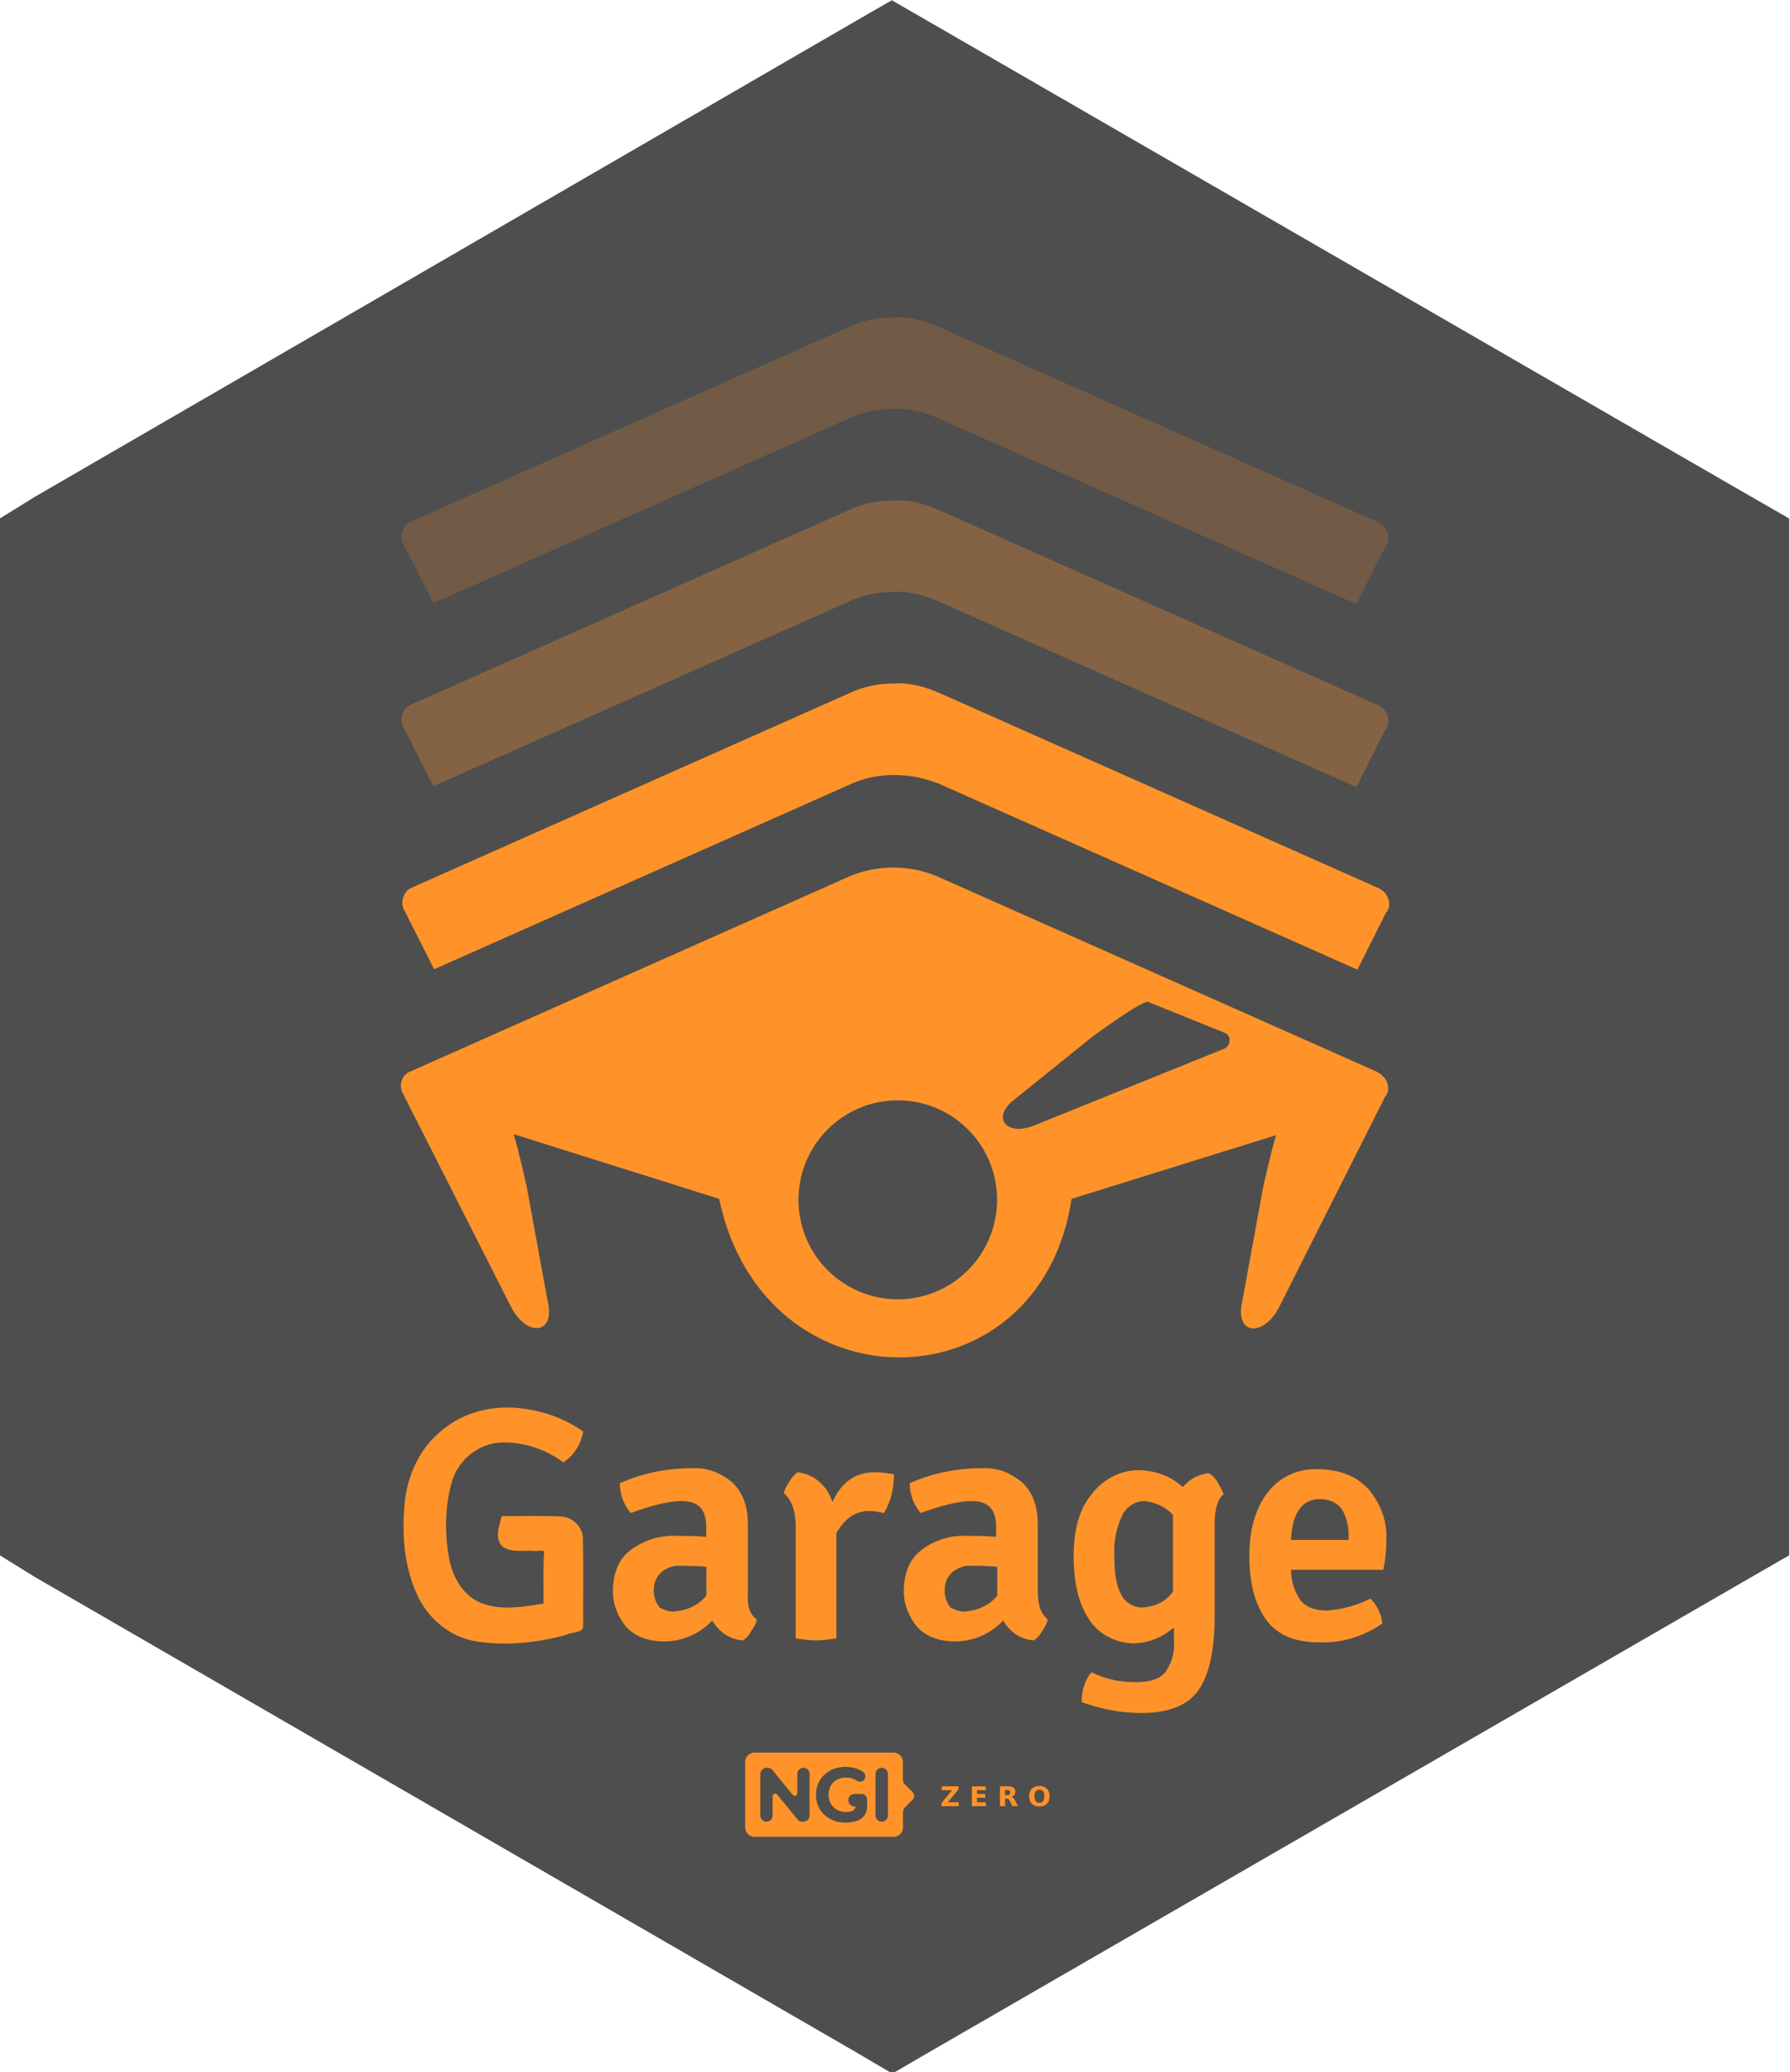
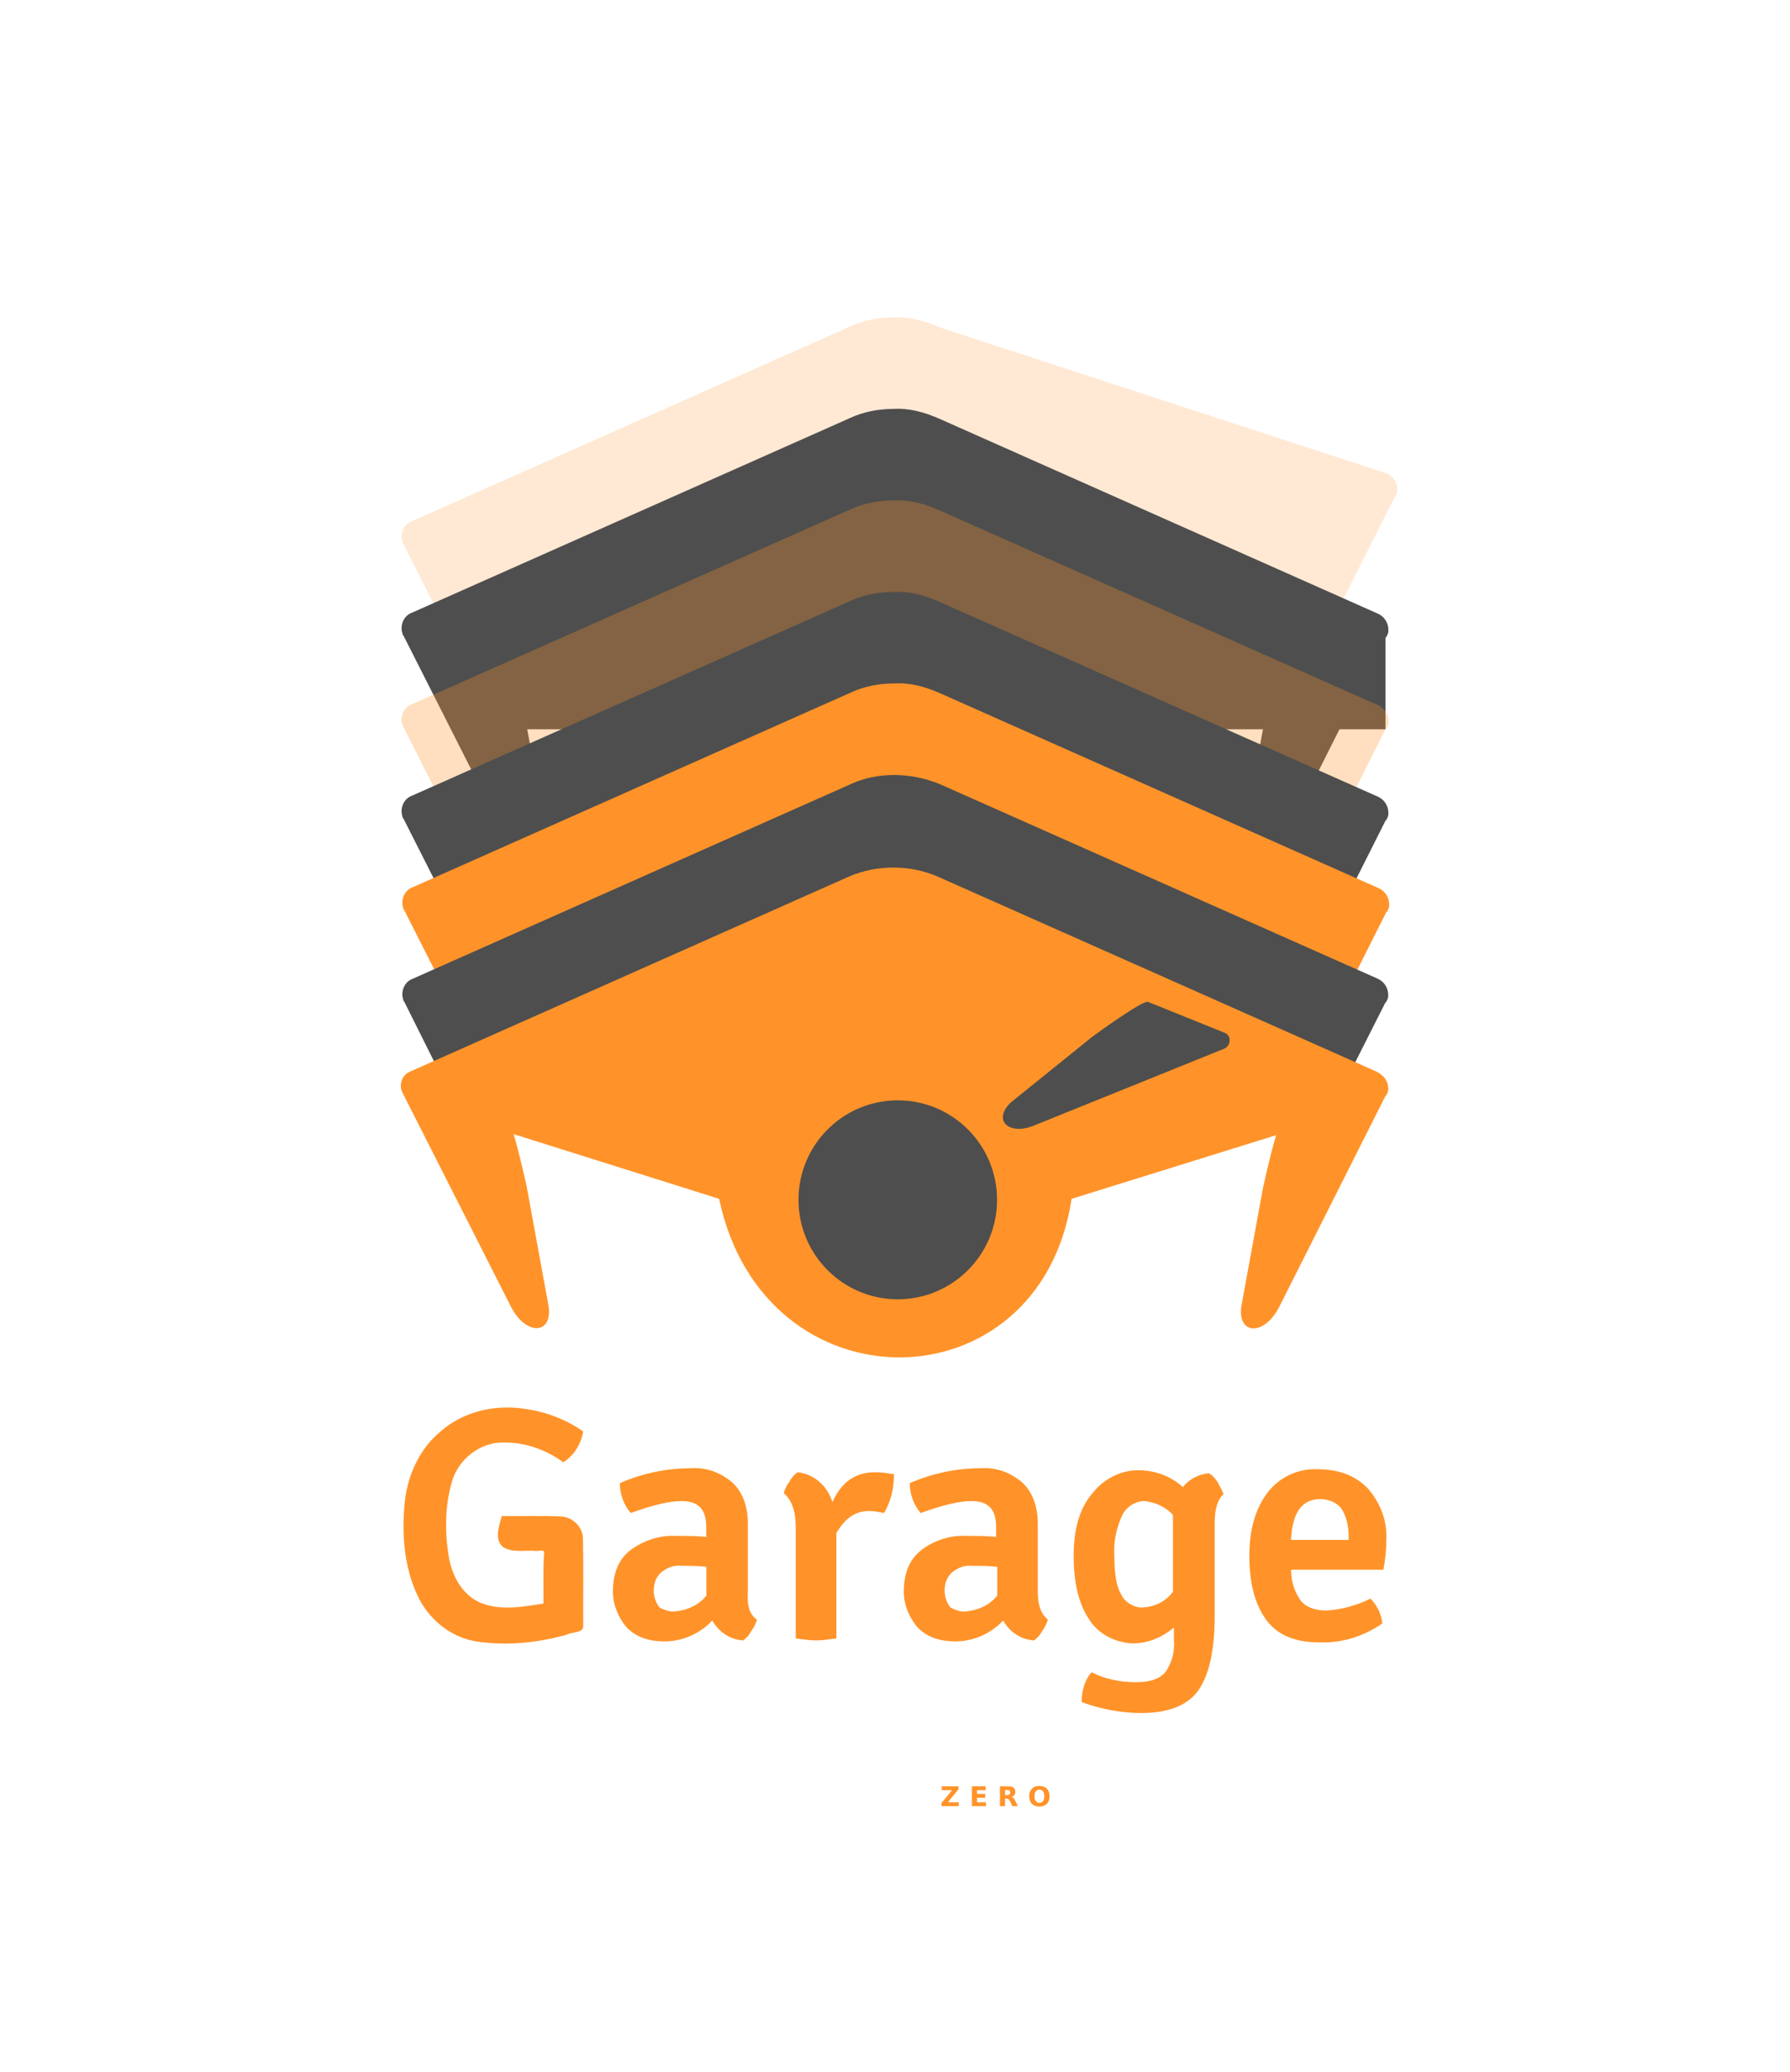
<svg xmlns="http://www.w3.org/2000/svg" xmlns:ns1="http://sodipodi.sourceforge.net/DTD/sodipodi-0.dtd" xmlns:ns2="http://www.inkscape.org/namespaces/inkscape" xmlns:xlink="http://www.w3.org/1999/xlink" width="43.9mm" height="50.8mm" viewBox="0 0 43.9 50.8" version="1.1" id="svg5" ns1:docname="garage.hex.svg" ns2:version="1.3.2 (091e20ef0f, 2023-11-25)">
  <ns1:namedview id="namedview8" pagecolor="#ffffff" bordercolor="#666666" borderopacity="1.0" ns2:pageshadow="2" ns2:pageopacity="0.0" ns2:pagecheckerboard="0" ns2:document-units="mm" showgrid="false" fit-margin-top="0" fit-margin-left="0" fit-margin-right="0" fit-margin-bottom="0" ns2:zoom="1.6462449" ns2:cx="150.64587" ns2:cy="178.89197" ns2:window-width="1920" ns2:window-height="1007" ns2:window-x="0" ns2:window-y="0" ns2:window-maximized="1" ns2:current-layer="svg5" ns2:showpageshadow="2" ns2:deskcolor="#d1d1d1" />
  <defs id="defs2">
    <linearGradient gradientUnits="userSpaceOnUse" y2="161.629" x2="79.058" y1="157.91" x1="100.54" id="linearGradient884" xlink:href="#linearGradient880" />
    <linearGradient id="linearGradient880">
      <stop id="stop876" offset="0" style="stop-color:#784421;stop-opacity:1;" />
      <stop id="stop878" offset="1" style="stop-color:#784421;stop-opacity:0;" />
    </linearGradient>
    <linearGradient gradientUnits="userSpaceOnUse" y2="187.636" x2="162.188" y1="188.576" x1="188.859" id="linearGradient1106" xlink:href="#linearGradient880" />
    <linearGradient gradientUnits="userSpaceOnUse" y2="208.925" x2="-1.883" y1="261.788" x1="-1.883" id="linearGradient1408-6" xlink:href="#linearGradient1406" />
    <linearGradient id="linearGradient1406">
      <stop id="stop1402" offset="0" style="stop-color:#000000;stop-opacity:1;" />
      <stop id="stop1404" offset="1" style="stop-color:#000000;stop-opacity:0;" />
    </linearGradient>
    <radialGradient gradientUnits="userSpaceOnUse" gradientTransform="matrix(1,0,0,1.464,0,-64.581)" r="56.134" fy="127.046" fx="140.49" cy="127.046" cx="140.49" id="radialGradient1608" xlink:href="#linearGradient1606" />
    <linearGradient id="linearGradient1606">
      <stop id="stop1602" offset="0" style="stop-color:#fdbc5c;stop-opacity:1" />
      <stop id="stop1604" offset="1" style="stop-color:#fdd08c;stop-opacity:0;" />
    </linearGradient>
    <linearGradient gradientUnits="userSpaceOnUse" y2="276.31" y1="233.23" x2="529.53" x1="479.79" id="d">
      <stop id="stop16254" stop-color="#fff" offset="0" />
      <stop id="stop16256" stop-opacity="0" stop-color="#fff" offset="1" />
    </linearGradient>
    <clipPath id="c">
      <path id="path16259" fill="#009688" fill-rule="evenodd" d="m 503.51,222.01 c -20.04,0 -36.286,16.246 -36.286,36.286 0,1.925 0.151,3.814 0.44,5.657 1.402,6.762 6.687,9.389 6.687,9.389 1.108,0.908 2.484,1.836 4.073,2.752 l -0.13,-0.004 c 0,0 3.331,18.563 9.444,18.41 4.622,-0.116 8.25,-9.453 14.128,-9.265 5.872,0.188 8.256,9.151 14.1,9.213 3.374,0.036 6.307,-5.744 8.16,-10.528 0.586,-0.12 1.17,-0.25 1.749,-0.392 5.556,5.254 18.398,10.599 23.87,12.412 a 0.533,0.533 0 0 0 0.177,-0.14 c 1.396,-1.82 -7.954,-16.01 -12.983,-23.372 a 36.17,36.17 0 0 0 2.856,-14.132 c 0,-20.04 -16.246,-36.286 -36.286,-36.286 z" />
    </clipPath>
    <filter color-interpolation-filters="sRGB" height="1.127" width="1.114" y="-0.064" x="-0.057" id="b">
      <feGaussianBlur id="feGaussianBlur16262" stdDeviation="7.406" />
    </filter>
    <filter color-interpolation-filters="sRGB" height="1.071" width="1.073" y="-0.036" x="-0.036" id="a">
      <feGaussianBlur id="feGaussianBlur16265" stdDeviation="1.279" />
    </filter>
  </defs>
  <g id="g44" transform="matrix(0.028,0,0,-0.028,151.652,86.82)" />
-   <polygon points="36.911,66.116 36.911,132.309 36.911,135.321 39.346,136.825 96.715,169.921 99.273,171.419 101.853,169.921 159.319,136.825 161.938,135.321 161.938,132.309 161.938,66.116 161.938,63.104 159.308,61.6 101.841,28.504 99.234,27.006 96.629,28.504 39.347,61.6 36.911,63.104 " id="polygon71814" style="fill:#4e4e4e;fill-opacity:1" transform="matrix(0.351,0,0,0.352,-12.96,-9.5)" />
-   <path id="path49361" style="fill:#ff9329;fill-opacity:1;stroke:none;stroke-width:0.021" d="m 18.504,42.971 c -0.126,0 -0.229,0.103 -0.229,0.229 v 1.606 c 0,0.126 0.103,0.229 0.229,0.229 h 3.414 c 0.126,0 0.228,-0.103 0.228,-0.229 v -0.378 c 0,-0.042 0.017,-0.082 0.046,-0.112 l 0.188,-0.189 c 0.053,-0.053 0.052,-0.138 -4.05e-4,-0.19 l -0.188,-0.187 c -0.03,-0.03 -0.047,-0.07 -0.047,-0.112 v -0.438 c 0,-0.126 -0.103,-0.229 -0.228,-0.229 z m 2.232,0.349 c 0.116,0 0.22,0.02 0.315,0.059 0.041,0.017 0.079,0.037 0.114,0.061 0.075,0.05 0.078,0.16 0.006,0.217 -0.046,0.036 -0.112,0.037 -0.16,0.003 -0.076,-0.053 -0.163,-0.079 -0.26,-0.079 -0.084,0 -0.159,0.018 -0.224,0.053 -0.065,0.035 -0.116,0.085 -0.152,0.149 -0.036,0.064 -0.055,0.138 -0.055,0.221 0,0.082 0.019,0.155 0.055,0.219 0.036,0.064 0.087,0.114 0.152,0.15 0.065,0.036 0.138,0.054 0.221,0.054 0.048,0 0.094,-0.006 0.137,-0.017 0.046,-0.012 0.08,-0.046 0.094,-0.09 0.005,-0.015 -0.007,-0.031 -0.023,-0.031 -0.088,0 -0.158,-0.074 -0.152,-0.163 0.005,-0.081 0.076,-0.143 0.158,-0.143 h 0.15 c 0.001,0 0.003,3.68e-4 0.004,3.68e-4 0.001,-4.1e-5 0.003,-3.68e-4 0.004,-3.68e-4 h 0.011 c 0.074,0 0.134,0.06 0.134,0.135 v 0.187 c 0,0.154 -0.099,0.292 -0.246,0.338 -9.92e-4,1.95e-4 -0.002,3.69e-4 -0.003,7.36e-4 -0.094,0.029 -0.189,0.043 -0.284,0.043 -0.137,0 -0.26,-0.029 -0.369,-0.088 -0.109,-0.059 -0.195,-0.14 -0.257,-0.243 -0.062,-0.104 -0.093,-0.221 -0.093,-0.352 0,-0.131 0.031,-0.248 0.093,-0.352 0.062,-0.104 0.148,-0.185 0.259,-0.244 0.11,-0.059 0.235,-0.088 0.373,-0.088 z m -1.938,0.023 h 0.03 c 0.045,0 0.088,0.02 0.116,0.055 l 0.499,0.611 c 0.037,0.046 0.111,0.02 0.111,-0.039 V 43.494 c 0,-0.083 0.067,-0.151 0.15,-0.151 0.083,0 0.151,0.068 0.151,0.151 v 1.019 c 0,0.083 -0.068,0.151 -0.151,0.151 h -0.028 c -0.045,0 -0.088,-0.02 -0.116,-0.055 l -0.501,-0.611 c -0.037,-0.046 -0.111,-0.019 -0.111,0.04 v 0.476 c 0,0.083 -0.067,0.151 -0.15,0.151 -0.083,0 -0.151,-0.067 -0.151,-0.151 v -1.019 c 0,-0.083 0.068,-0.151 0.151,-0.151 z m 2.825,0 c 0.084,0 0.153,0.069 0.153,0.153 v 1.015 c 0,0.084 -0.068,0.153 -0.153,0.153 -0.084,0 -0.152,-0.068 -0.152,-0.153 V 43.496 c 0,-0.084 0.068,-0.153 0.152,-0.153 z" />
  <g aria-label="Z E R O" transform="matrix(0.021,0,0,0.021,17.982,45.33)" style="font-variant:normal;font-weight:600;font-stretch:normal;font-size:31.76px;font-family:'Montserrat SemiBold';-inkscape-font-specification:Montserrat-SemiBold;font-variant-ligatures:normal;font-variant-caps:normal;font-variant-numeric:normal;font-feature-settings:normal;text-align:start;writing-mode:lr-tb;text-anchor:start;fill:#ff0000;fill-opacity:1;fill-rule:nonzero;stroke:none" id="g49371">
    <path style="fill:#ff9329;fill-opacity:1" d="m 243.581,-73.015 h 19.462 v 3.613 l -12.422,15.027 h 12.778 v 4.513 h -20.176 v -3.613 l 12.422,-15.027 h -12.065 z" id="path49363" />
    <path style="fill:#ff9329;fill-opacity:1" d="m 278.768,-73.015 h 16.113 v 4.513 h -10.142 v 4.311 h 9.537 v 4.513 h -9.537 v 5.304 h 10.483 v 4.513 H 278.768 Z" id="path49365" />
    <path style="fill:#ff9329;fill-opacity:1" d="m 320.004,-62.749 q 1.876,0 2.683,-0.698 0.822,-0.698 0.822,-2.295 0,-1.582 -0.822,-2.264 -0.806,-0.682 -2.683,-0.682 h -2.512 v 5.939 z m -2.512,4.125 v 8.762 h -5.971 v -23.153 h 9.119 q 4.575,0 6.699,1.535 2.14,1.535 2.14,4.854 0,2.295 -1.117,3.768 -1.101,1.473 -3.334,2.171 1.225,0.279 2.187,1.272 0.977,0.977 1.969,2.978 l 3.241,6.575 h -6.358 l -2.822,-5.753 q -0.853,-1.737 -1.737,-2.373 -0.868,-0.636 -2.326,-0.636 z" id="path49367" />
    <path style="fill:#ff9329;fill-opacity:1" d="m 357.579,-69.107 q -2.729,0 -4.234,2.016 -1.504,2.016 -1.504,5.676 0,3.644 1.504,5.66 1.504,2.016 4.234,2.016 2.745,0 4.249,-2.016 1.504,-2.016 1.504,-5.66 0,-3.66 -1.504,-5.676 -1.504,-2.016 -4.249,-2.016 z m 0,-4.327 q 5.583,0 8.746,3.195 3.164,3.195 3.164,8.824 0,5.614 -3.164,8.808 -3.164,3.195 -8.746,3.195 -5.567,0 -8.746,-3.195 -3.164,-3.195 -3.164,-8.808 0,-5.629 3.164,-8.824 3.179,-3.195 8.746,-3.195 z" id="path49369" />
  </g>
  <path id="path49375" class="st0" d="m 12.306,37.17 c 0.484,0.006 0.97,-0.012 1.454,0.01 0.28,0.016 0.525,0.245 0.537,0.531 0.015,0.718 0.002,1.437 0.006,2.155 0.01,0.182 -0.294,0.14 -0.418,0.218 -0.719,0.198 -1.481,0.274 -2.22,0.158 C 11.038,40.136 10.502,39.69 10.238,39.116 9.902,38.4 9.848,37.579 9.93,36.801 c 0.074,-0.65 0.366,-1.287 0.877,-1.706 0.551,-0.485 1.322,-0.663 2.039,-0.556 0.521,0.066 1.026,0.256 1.456,0.557 -0.049,0.304 -0.224,0.592 -0.487,0.756 -0.471,-0.346 -1.074,-0.537 -1.658,-0.473 -0.511,0.08 -0.95,0.474 -1.081,0.976 -0.168,0.596 -0.169,1.234 -0.064,1.841 0.085,0.486 0.374,0.984 0.87,1.136 0.47,0.154 0.971,0.058 1.446,-0.016 0.006,-0.415 -0.014,-0.831 0.016,-1.245 0.011,-0.097 -0.175,-0.027 -0.253,-0.048 -0.255,-0.014 -0.534,0.049 -0.761,-0.098 -0.217,-0.203 -0.083,-0.515 -0.024,-0.756 z" style="fill:#ff9329;fill-opacity:1;stroke-width:0.244" />
  <path id="path49377" class="st0" d="m 18.564,39.707 c -0.024,0.098 -0.073,0.195 -0.146,0.293 -0.049,0.098 -0.122,0.171 -0.195,0.22 -0.317,-0.024 -0.584,-0.195 -0.755,-0.488 -0.292,0.317 -0.73,0.512 -1.169,0.512 -0.414,0 -0.73,-0.122 -0.95,-0.366 -0.195,-0.244 -0.317,-0.537 -0.317,-0.854 0,-0.463 0.146,-0.805 0.438,-1.025 0.341,-0.244 0.73,-0.366 1.144,-0.342 0.243,0 0.487,0 0.706,0.024 v -0.244 c 0,-0.439 -0.195,-0.634 -0.609,-0.634 -0.292,0 -0.706,0.098 -1.242,0.293 -0.17,-0.195 -0.268,-0.463 -0.268,-0.732 0.56,-0.244 1.144,-0.366 1.753,-0.366 0.365,-0.024 0.706,0.098 0.998,0.342 0.243,0.22 0.39,0.561 0.39,1.025 v 1.659 c -0.024,0.366 0.049,0.561 0.219,0.683 z m -2.045,-0.195 c 0.317,-0.024 0.609,-0.146 0.804,-0.39 v -0.707 c -0.195,-0.024 -0.414,-0.024 -0.609,-0.024 -0.195,-0.024 -0.365,0.049 -0.511,0.171 -0.122,0.122 -0.17,0.268 -0.17,0.439 0,0.146 0.049,0.293 0.146,0.415 0.097,0.049 0.219,0.098 0.341,0.098 z" style="fill:#ff9329;fill-opacity:1;stroke-width:0.244" />
  <path id="path49379" class="st0" d="m 19.222,36.609 c 0.024,-0.098 0.073,-0.195 0.146,-0.293 0.049,-0.098 0.122,-0.171 0.195,-0.22 0.414,0.049 0.73,0.342 0.852,0.732 0.219,-0.488 0.56,-0.732 1.047,-0.732 0.146,0 0.317,0.024 0.463,0.049 0,0.342 -0.073,0.659 -0.243,0.951 -0.122,-0.024 -0.243,-0.049 -0.365,-0.049 -0.341,0 -0.584,0.171 -0.804,0.537 v 2.586 c -0.17,0.024 -0.341,0.049 -0.487,0.049 -0.17,0 -0.341,-0.024 -0.511,-0.049 v -2.732 c 0,-0.39 -0.097,-0.659 -0.292,-0.829 z" style="fill:#ff9329;fill-opacity:1;stroke-width:0.244" />
  <path id="path49381" class="st0" d="m 25.698,39.707 c -0.024,0.098 -0.073,0.195 -0.146,0.293 -0.049,0.098 -0.122,0.171 -0.195,0.22 -0.317,-0.024 -0.584,-0.195 -0.755,-0.488 -0.292,0.317 -0.73,0.512 -1.169,0.512 -0.414,0 -0.73,-0.122 -0.95,-0.366 -0.195,-0.244 -0.317,-0.537 -0.317,-0.854 0,-0.463 0.146,-0.805 0.438,-1.025 0.317,-0.244 0.73,-0.366 1.12,-0.342 0.243,0 0.487,0 0.706,0.024 v -0.244 c 0,-0.439 -0.195,-0.634 -0.609,-0.634 -0.292,0 -0.706,0.098 -1.242,0.293 -0.17,-0.195 -0.268,-0.463 -0.268,-0.732 0.56,-0.244 1.144,-0.366 1.753,-0.366 0.365,-0.024 0.706,0.098 0.998,0.342 0.243,0.22 0.39,0.561 0.39,1.025 v 1.659 c 0,0.366 0.097,0.561 0.243,0.683 z m -2.045,-0.195 c 0.317,-0.024 0.609,-0.146 0.804,-0.39 v -0.707 c -0.195,-0.024 -0.414,-0.024 -0.609,-0.024 -0.195,-0.024 -0.365,0.049 -0.511,0.171 -0.122,0.122 -0.17,0.268 -0.17,0.439 0,0.146 0.049,0.293 0.146,0.415 0.097,0.049 0.219,0.098 0.341,0.098 z" style="fill:#ff9329;fill-opacity:1;stroke-width:0.244" />
  <path id="path49383" class="st0" d="m 26.697,39.682 c -0.243,-0.366 -0.365,-0.878 -0.365,-1.537 0,-0.659 0.146,-1.171 0.463,-1.537 0.268,-0.342 0.682,-0.561 1.12,-0.561 0.414,0 0.804,0.146 1.096,0.415 0.146,-0.195 0.39,-0.317 0.633,-0.342 0.097,0.049 0.17,0.146 0.219,0.22 0.049,0.098 0.097,0.171 0.146,0.293 -0.146,0.122 -0.219,0.366 -0.219,0.707 v 2.293 c 0,0.854 -0.146,1.464 -0.414,1.83 -0.268,0.366 -0.755,0.537 -1.388,0.537 -0.487,0 -0.998,-0.098 -1.461,-0.268 0,-0.268 0.073,-0.537 0.243,-0.732 0.341,0.171 0.706,0.244 1.096,0.244 0.365,0 0.609,-0.098 0.73,-0.268 0.146,-0.22 0.219,-0.488 0.195,-0.756 v -0.317 c -0.292,0.244 -0.633,0.39 -1.023,0.39 -0.438,-0.024 -0.852,-0.244 -1.071,-0.61 z m 2.07,-0.659 v -1.878 c -0.17,-0.195 -0.438,-0.317 -0.706,-0.342 -0.219,0 -0.438,0.146 -0.536,0.342 -0.146,0.317 -0.219,0.659 -0.195,1 0,0.439 0.049,0.756 0.17,0.951 0.073,0.171 0.268,0.293 0.463,0.317 0.341,0 0.633,-0.146 0.804,-0.39 z" style="fill:#ff9329;fill-opacity:1;stroke-width:0.244" />
  <path id="path49385" class="st0" d="m 33.928,38.487 h -2.264 c 0,0.268 0.073,0.512 0.219,0.732 0.122,0.171 0.341,0.268 0.657,0.268 0.365,-0.024 0.73,-0.122 1.071,-0.293 0.17,0.171 0.268,0.39 0.292,0.61 -0.463,0.317 -0.998,0.488 -1.558,0.463 -0.609,0 -1.047,-0.195 -1.315,-0.585 -0.268,-0.39 -0.39,-0.903 -0.39,-1.537 0,-0.634 0.146,-1.147 0.438,-1.537 0.292,-0.39 0.755,-0.61 1.242,-0.585 0.536,0 0.95,0.171 1.242,0.488 0.292,0.342 0.463,0.781 0.438,1.244 0,0.244 -0.024,0.488 -0.073,0.732 z m -1.558,-1.732 c -0.438,0 -0.682,0.342 -0.706,1 h 1.412 v -0.098 c 0,-0.22 -0.049,-0.463 -0.17,-0.659 -0.122,-0.171 -0.341,-0.244 -0.536,-0.244 z" style="fill:#ff9329;fill-opacity:1;stroke-width:0.244" />
-   <path id="path49389" class="st4" d="m 21.901,7.783 c -0.365,0 -0.73,0.073 -1.047,0.22 L 10.092,12.783 c -0.195,0.073 -0.292,0.317 -0.219,0.512 0,0 0,0 0,0 0,0.024 0,0.024 0.024,0.049 l 1.729,3.415 h 1.51 l -0.219,-1.195 c -0.024,-0.098 -0.17,-0.781 -0.317,-1.268 l 5.04,1.586 c 0.073,0.317 0.146,0.61 0.268,0.878 h 8.157 c 0.097,-0.268 0.17,-0.561 0.219,-0.878 l 5.016,-1.561 c -0.146,0.488 -0.292,1.171 -0.317,1.268 l -0.219,1.195 h 1.51 l 1.704,-3.391 0.024,-0.024 0.024,-0.049 c 0,0 0,0 0,0 0.024,-0.049 0.024,-0.073 0.024,-0.122 0,-0.171 -0.097,-0.317 -0.243,-0.39 L 23.046,8.027 c -0.39,-0.171 -0.755,-0.268 -1.144,-0.244 z" style="opacity:0.2;fill:#ff9329;fill-opacity:1;stroke-width:0.244" />
+   <path id="path49389" class="st4" d="m 21.901,7.783 c -0.365,0 -0.73,0.073 -1.047,0.22 L 10.092,12.783 c -0.195,0.073 -0.292,0.317 -0.219,0.512 0,0 0,0 0,0 0,0.024 0,0.024 0.024,0.049 l 1.729,3.415 h 1.51 l -0.219,-1.195 c -0.024,-0.098 -0.17,-0.781 -0.317,-1.268 l 5.04,1.586 c 0.073,0.317 0.146,0.61 0.268,0.878 h 8.157 c 0.097,-0.268 0.17,-0.561 0.219,-0.878 l 5.016,-1.561 c -0.146,0.488 -0.292,1.171 -0.317,1.268 h 1.51 l 1.704,-3.391 0.024,-0.024 0.024,-0.049 c 0,0 0,0 0,0 0.024,-0.049 0.024,-0.073 0.024,-0.122 0,-0.171 -0.097,-0.317 -0.243,-0.39 L 23.046,8.027 c -0.39,-0.171 -0.755,-0.268 -1.144,-0.244 z" style="opacity:0.2;fill:#ff9329;fill-opacity:1;stroke-width:0.244" />
  <path id="path49391" class="st4" d="m 21.901,10.026 c -0.365,0 -0.73,0.073 -1.047,0.22 L 10.092,15.027 c -0.195,0.073 -0.292,0.317 -0.219,0.512 0,0 0,0 0,0 0,0.024 0,0.024 0.024,0.049 l 1.729,3.415 h 1.51 l -0.219,-1.195 c -0.024,-0.098 -0.17,-0.781 -0.317,-1.268 l 5.04,1.586 c 0.073,0.317 0.146,0.61 0.268,0.878 h 8.157 c 0.097,-0.268 0.17,-0.561 0.219,-0.878 l 5.016,-1.561 c -0.146,0.488 -0.292,1.171 -0.317,1.268 L 30.764,19.028 h 1.51 l 1.704,-3.391 0.024,-0.024 0.024,-0.049 c 0,0 0,0 0,0 0.024,-0.049 0.024,-0.073 0.024,-0.122 0,-0.171 -0.097,-0.317 -0.243,-0.39 L 23.046,10.27 c -0.39,-0.171 -0.755,-0.268 -1.144,-0.244 z" style="fill:#4e4e4e;fill-opacity:1;stroke-width:0.244" />
  <rect style="fill:#4e4e4e;fill-opacity:1;fill-rule:evenodd;stroke:none;stroke-width:1.003" id="rect53500" width="22.047" height="2.494" x="11.932" y="15.387" />
  <path id="path49393" class="st4" d="m 21.901,12.27 c -0.365,0 -0.73,0.073 -1.047,0.22 L 10.092,17.271 c -0.195,0.073 -0.292,0.317 -0.219,0.512 0,0 0,0 0,0 0,0.024 0,0.024 0.024,0.049 l 1.729,3.415 h 1.51 l -0.219,-1.195 c -0.024,-0.098 -0.17,-0.781 -0.317,-1.268 l 5.04,1.586 c 0.073,0.317 0.146,0.61 0.268,0.878 h 8.157 c 0.097,-0.268 0.17,-0.561 0.219,-0.878 l 5.016,-1.561 c -0.146,0.488 -0.292,1.171 -0.317,1.268 L 30.764,21.271 h 1.51 l 1.704,-3.391 0.024,-0.024 0.024,-0.049 c 0,0 0,0 0,0 0.024,-0.049 0.024,-0.073 0.024,-0.122 0,-0.171 -0.097,-0.317 -0.243,-0.39 L 23.046,12.514 c -0.39,-0.171 -0.755,-0.268 -1.144,-0.244 z" style="opacity:0.3;fill:#ff9329;fill-opacity:1;stroke-width:0.244" />
  <path id="path49395" class="st4" d="m 21.901,14.514 c -0.365,0 -0.73,0.073 -1.047,0.22 L 10.092,19.514 c -0.195,0.073 -0.292,0.317 -0.219,0.512 0,0 0,0 0,0 0,0.024 0,0.024 0.024,0.049 l 1.729,3.415 h 1.51 l -0.219,-1.195 c -0.024,-0.098 -0.17,-0.781 -0.317,-1.268 l 5.04,1.586 c 0.073,0.317 0.146,0.61 0.268,0.878 h 8.157 c 0.097,-0.268 0.17,-0.561 0.219,-0.878 l 5.016,-1.561 c -0.146,0.488 -0.292,1.171 -0.317,1.268 l -0.219,1.195 h 1.51 l 1.704,-3.391 0.024,-0.024 0.024,-0.049 c 0,0 0,0 0,0 0.024,-0.049 0.024,-0.073 0.024,-0.122 0,-0.171 -0.097,-0.317 -0.243,-0.39 L 23.046,14.758 c -0.39,-0.171 -0.755,-0.268 -1.144,-0.244 z" style="fill:#4e4e4e;fill-opacity:1;stroke-width:0.244" />
  <path id="path49397" d="m 25.208,24.075 c -0.219,0.024 -0.463,0 -0.682,-0.073 l -8.473,-2.293 c -0.219,-0.073 -0.438,-0.171 -0.633,-0.293 z" style="stroke-width:0.244" />
-   <path id="path49399" class="st3" d="m 25.378,27.588 4.651,-1.878 c 0.097,-0.049 0.146,-0.146 0.122,-0.268 -0.024,-0.049 -0.049,-0.098 -0.122,-0.122 -0.536,-0.22 -1.217,-0.488 -1.875,-0.756 -0.122,-0.049 -1.266,0.781 -1.364,0.854 l -1.997,1.61 c -0.463,0.439 -0.049,0.829 0.584,0.561 z" style="fill:#45c8ff;stroke-width:0.244" />
  <ellipse id="ellipse49401" class="st3" cx="22.018" cy="29.417" rx="2.435" ry="2.439" style="fill:#45c8ff;stroke-width:0.244" />
  <path id="path49403" d="m 25.208,24.075 c -0.219,0.024 -0.463,0 -0.682,-0.073 l -8.473,-2.293 c -0.219,-0.073 -0.438,-0.171 -0.633,-0.293 z" style="stroke-width:0.244" />
  <path id="path49405" class="st4" d="m 21.92,16.757 c -0.365,0 -0.73,0.073 -1.047,0.22 l -10.762,4.781 c -0.195,0.073 -0.292,0.317 -0.219,0.512 0,0 0,0 0,0 0,0.024 0,0.024 0.024,0.049 l 1.729,3.415 h 1.51 l -0.219,-1.195 c -0.024,-0.098 -0.17,-0.781 -0.317,-1.268 l 5.04,1.586 c 0.073,0.317 0.146,0.61 0.268,0.878 h 8.157 c 0.097,-0.268 0.17,-0.561 0.219,-0.878 l 5.016,-1.561 c -0.146,0.488 -0.292,1.171 -0.317,1.268 l -0.219,1.195 h 1.51 l 1.704,-3.391 0.024,-0.024 0.024,-0.049 c 0,0 0,0 0,0 0.024,-0.049 0.024,-0.073 0.024,-0.122 0,-0.171 -0.097,-0.317 -0.243,-0.39 L 23.065,17.001 C 22.675,16.83 22.31,16.733 21.92,16.757 Z" style="fill:#ff9329;stroke-width:0.244" />
  <path id="path49407" class="st0" d="m 21.92,19.001 c -0.365,0 -0.73,0.073 -1.047,0.22 l -10.762,4.781 c -0.195,0.073 -0.292,0.317 -0.219,0.512 0,0 0,0 0,0 0,0.024 0,0.024 0.024,0.049 l 0.925,1.854 h 1.997 c -0.073,-0.268 -0.146,-0.585 -0.243,-0.903 l 2.849,0.903 h 13.002 l 2.849,-0.903 c -0.097,0.293 -0.17,0.634 -0.243,0.903 h 1.997 l 0.925,-1.83 0.024,-0.024 0.024,-0.049 c 0,0 0,0 0,0 0.024,-0.049 0.024,-0.073 0.024,-0.122 0,-0.171 -0.097,-0.317 -0.243,-0.39 L 23.04,19.221 c -0.365,-0.146 -0.73,-0.22 -1.12,-0.22 z" style="fill:#4e4e4e;stroke-width:0.244" />
  <path id="path49409" class="st4" d="m 34.046,26.685 c 0,0.049 0,0.073 -0.024,0.122 0,0 0,0 0,0 l -0.024,0.049 v 0 l -0.024,0.024 -2.605,5.171 c -0.365,0.707 -1.023,0.683 -0.925,-0.024 l 0.536,-2.927 c 0.024,-0.098 0.17,-0.781 0.317,-1.268 l -5.016,1.561 c -0.779,5.147 -7.548,5.22 -8.644,0 l -5.04,-1.586 c 0.146,0.488 0.292,1.171 0.317,1.268 l 0.536,2.927 c 0.122,0.732 -0.56,0.756 -0.925,0.024 L 9.892,26.832 c 0,-0.024 -0.024,-0.024 -0.024,-0.049 -0.097,-0.195 0,-0.439 0.195,-0.512 0,0 0,0 0,0 l 10.762,-4.781 c 0.682,-0.293 1.485,-0.293 2.167,0 l 10.762,4.781 c 0.195,0.098 0.292,0.244 0.292,0.415 z" style="fill:#ff9329;stroke-width:0.244" />
  <path id="path49411" class="st0" d="m 25.378,27.588 4.651,-1.878 c 0.097,-0.049 0.146,-0.146 0.122,-0.268 -0.024,-0.049 -0.049,-0.098 -0.122,-0.122 -0.536,-0.22 -1.217,-0.488 -1.875,-0.756 -0.122,-0.049 -1.266,0.781 -1.364,0.854 l -1.997,1.61 c -0.463,0.439 -0.049,0.829 0.584,0.561 z" style="fill:#4e4e4e;stroke-width:0.244" />
  <ellipse id="ellipse49413" class="st0" cx="22.018" cy="29.417" rx="2.435" ry="2.439" style="fill:#4e4e4e;stroke-width:0.244" />
</svg>